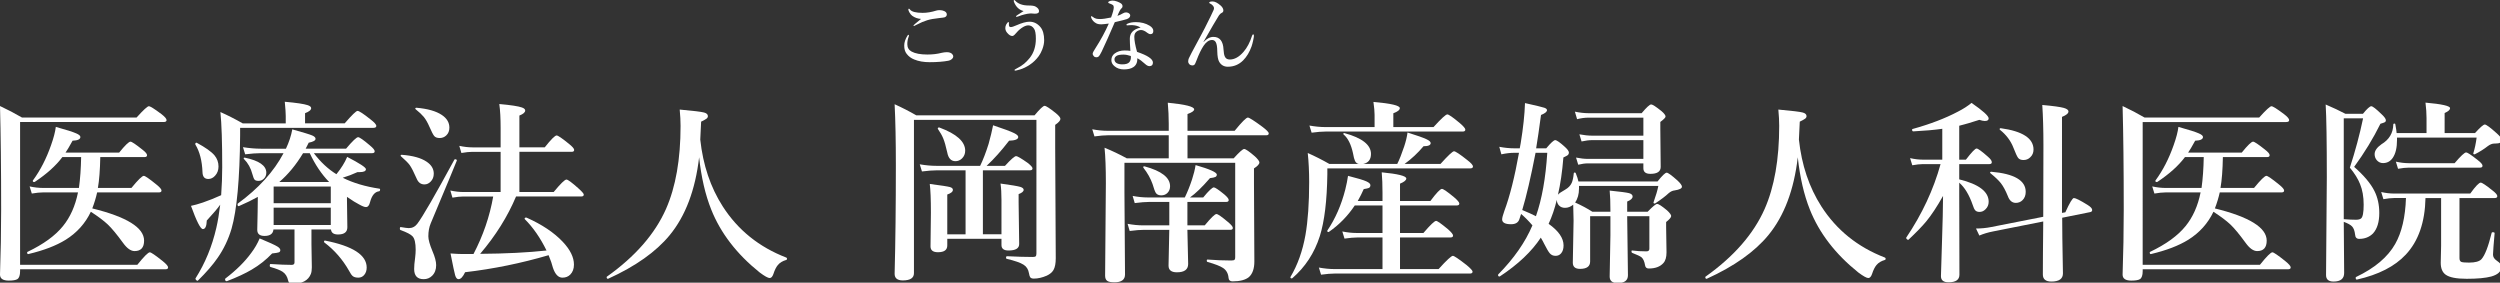
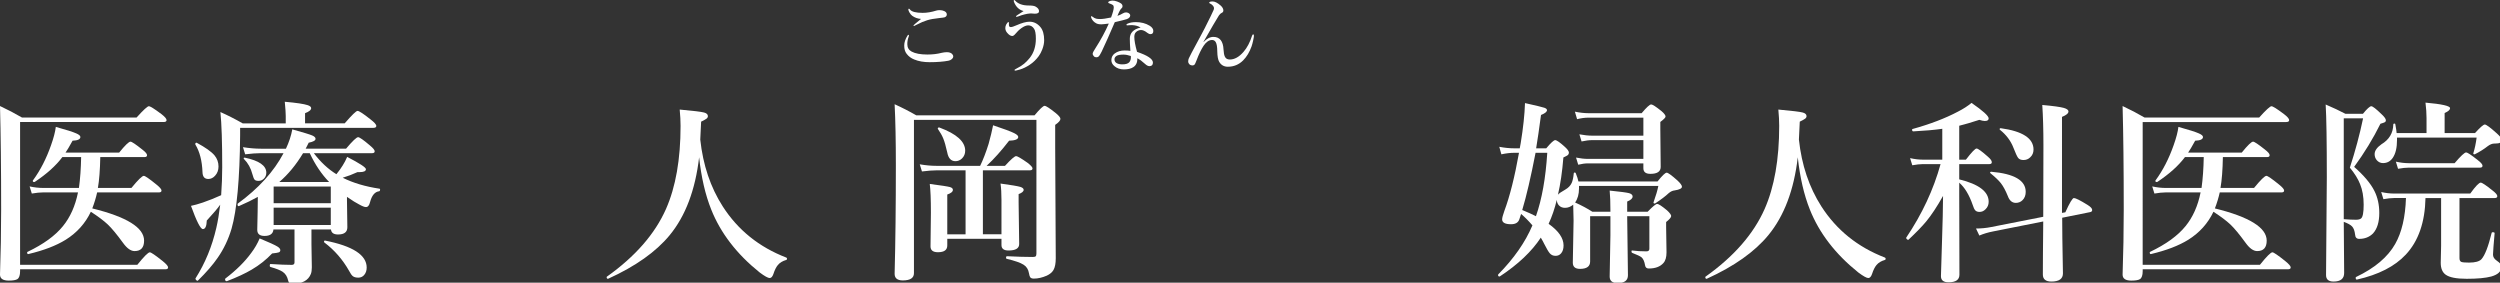
<svg xmlns="http://www.w3.org/2000/svg" version="1.1" x="0px" y="0px" width="398px" height="45px" viewBox="0 0 398 45" enable-background="new 0 0 398 45" xml:space="preserve">
  <rect x="0" y="0" width="398" height="45" fill="#333333" stroke="none" />
  <defs>
</defs>
  <path fill="#FFFFFF" d="M3.198,42.154h18.665c1.062-1.324,1.722-1.986,1.987-1.986c0.201,0,0.883,0.465,2.047,1.396  c0.574,0.465,0.863,0.797,0.863,1c0,0.203-0.131,0.303-0.394,0.303H3.198v0.304c0,0.646-0.141,1.065-0.423,1.259  C2.532,44.59,2.072,44.67,1.394,44.67C0.465,44.67,0,44.353,0,43.716c0.121-3.458,0.183-6.903,0.183-10.34  c0-6.581-0.062-12.079-0.183-16.496c1.233,0.577,2.401,1.188,3.503,1.833H21.74c1.082-1.202,1.735-1.803,1.958-1.803  c0.221,0,0.883,0.415,1.985,1.243c0.557,0.425,0.834,0.748,0.834,0.97c0,0.203-0.157,0.303-0.469,0.303H3.198V42.154z M9.93,25.006  c-1.031,1.375-2.49,2.689-4.38,3.942c-0.022,0.02-0.051,0.031-0.091,0.031c-0.163,0-0.243-0.06-0.243-0.182  c0-0.02,0.003-0.04,0.015-0.06c1.182-1.607,2.147-3.483,2.895-5.625c0.414-1.162,0.668-2.133,0.759-2.912  c1.637,0.454,2.718,0.799,3.244,1.031c0.445,0.191,0.668,0.385,0.668,0.576c0,0.363-0.414,0.56-1.243,0.591  c-0.516,0.939-0.89,1.573-1.122,1.896h8.536c0.94-1.162,1.54-1.744,1.805-1.744c0.201,0,0.823,0.414,1.864,1.244  c0.515,0.394,0.773,0.697,0.773,0.909c0,0.203-0.131,0.303-0.394,0.303h-7.051c-0.041,2.063-0.166,3.7-0.38,4.913h5.338  c1.051-1.283,1.708-1.925,1.97-1.925c0.202,0,0.865,0.454,1.986,1.365c0.555,0.443,0.834,0.768,0.834,0.97  c0,0.201-0.137,0.303-0.411,0.303h-9.838c-0.183,0.829-0.44,1.677-0.773,2.547c5.499,1.354,8.248,3.063,8.248,5.125  c0,1.113-0.505,1.667-1.516,1.667c-0.596,0-1.208-0.434-1.835-1.304c-1-1.374-1.819-2.359-2.456-2.956  c-0.617-0.577-1.507-1.244-2.669-2.001c-0.879,1.85-2.213,3.335-4.003,4.457c-1.516,0.939-3.492,1.698-5.927,2.275  C4.391,40.471,4.32,40.39,4.32,40.199c0-0.051,0.02-0.085,0.062-0.106c2.527-1.204,4.406-2.568,5.639-4.094  c1.162-1.425,1.961-3.214,2.396-5.367H6.837c-0.476,0-1.067,0.061-1.773,0.181l-0.351-1.136c0.748,0.162,1.456,0.243,2.124,0.243  h5.73c0.202-1.465,0.319-3.104,0.35-4.913H9.93z" />
  <path fill="#FFFFFF" d="M48.567,19.639h6.307c1.142-1.323,1.824-1.985,2.047-1.985c0.243,0,0.936,0.454,2.078,1.365  c0.606,0.465,0.909,0.808,0.909,1.031c0,0.202-0.157,0.303-0.469,0.303H38.227v1.213c-0.061,6.935-0.515,11.882-1.365,14.843  c-0.505,1.699-1.242,3.246-2.213,4.64c-0.768,1.113-1.815,2.32-3.14,3.623c-0.02,0.021-0.04,0.031-0.06,0.031  c-0.071,0-0.145-0.04-0.219-0.12c-0.077-0.083-0.115-0.157-0.115-0.228c0-0.021,0.005-0.037,0.016-0.046  c1.525-2.406,2.627-5.079,3.304-8.02c0.243-1.042,0.451-2.275,0.622-3.7c-0.414,0.585-1.127,1.425-2.138,2.516  c-0.029,0.91-0.237,1.365-0.62,1.365c-0.374,0-1.007-1.233-1.896-3.698c0.514-0.102,1.147-0.279,1.896-0.531  c0.969-0.334,1.939-0.722,2.91-1.167c0.111-1.567,0.168-3.048,0.168-4.442c0-4.013-0.097-6.945-0.289-8.795  c1.142,0.507,2.324,1.107,3.547,1.804h6.854v-1.182c0-0.445-0.051-1.197-0.152-2.258c1.839,0.162,3.058,0.343,3.654,0.545  c0.363,0.122,0.545,0.279,0.545,0.471c0,0.292-0.323,0.56-0.971,0.803V19.639z M34.786,26.507c0,0.587-0.182,1.076-0.547,1.47  c-0.312,0.345-0.671,0.517-1.076,0.517c-0.597,0-0.905-0.359-0.925-1.077c-0.069-1.81-0.445-3.269-1.122-4.382  c-0.02-0.02-0.029-0.046-0.029-0.075c0-0.163,0.066-0.243,0.197-0.243c0.02,0,0.035,0.003,0.045,0.015  c1.385,0.748,2.324,1.416,2.82,2.001C34.573,25.249,34.786,25.841,34.786,26.507z M44.625,39.819c0,0.171-0.073,0.288-0.219,0.349  c-0.147,0.06-0.509,0.122-1.083,0.182c-0.961,1.011-2.047,1.87-3.26,2.578c-1.021,0.605-2.335,1.217-3.942,1.833  c-0.011,0-0.025,0-0.045,0c-0.163,0-0.243-0.105-0.243-0.317c0-0.04,0.009-0.071,0.031-0.091c1.738-1.325,3.118-2.689,4.137-4.094  c0.557-0.737,1.001-1.505,1.335-2.304c1.505,0.625,2.446,1.056,2.82,1.288C44.468,39.436,44.625,39.628,44.625,39.819z   M45.141,24.386h-3.654c-0.647,0-1.465,0.06-2.456,0.181l-0.35-1.137c1.021,0.162,1.978,0.243,2.866,0.243h3.973  c0.495-1.051,0.833-2.076,1.014-3.078c1.739,0.485,2.795,0.808,3.169,0.97c0.354,0.152,0.531,0.329,0.531,0.531  c0,0.271-0.363,0.479-1.091,0.622c-0.06,0.131-0.148,0.303-0.257,0.514c-0.122,0.223-0.197,0.369-0.228,0.44h6.429  c1.031-1.222,1.673-1.833,1.924-1.833c0.223,0,0.845,0.434,1.865,1.303c0.516,0.425,0.773,0.739,0.773,0.939  c0,0.202-0.137,0.305-0.409,0.305h-9.278c1.071,1.414,2.268,2.532,3.592,3.349c0.414-0.514,0.748-0.979,1.001-1.394  c0.272-0.425,0.509-0.879,0.712-1.365c1.992,1.031,2.988,1.682,2.988,1.956c0,0.314-0.339,0.471-1.017,0.471  c-0.142,0-0.253,0-0.333,0c-0.768,0.354-1.553,0.651-2.35,0.894c1.657,0.828,3.612,1.41,5.867,1.744  c0.06,0.009,0.091,0.06,0.091,0.151c0,0.141-0.051,0.226-0.151,0.257c-0.688,0.08-1.173,0.662-1.456,1.744  c-0.122,0.514-0.339,0.773-0.651,0.773c-0.234,0-0.608-0.148-1.122-0.44c-0.416-0.202-1.047-0.596-1.896-1.184v0.622l0.06,4.214  c0,0.77-0.496,1.153-1.485,1.153c-0.699,0-1.073-0.269-1.122-0.803h-3.108v2.333l0.06,3.685c0,0.445-0.051,0.799-0.151,1.062  c-0.414,1.051-1.396,1.576-2.941,1.576c-0.385,0-0.613-0.177-0.682-0.531c-0.131-0.617-0.42-1.077-0.865-1.379  c-0.374-0.253-1.025-0.511-1.956-0.773c-0.071-0.02-0.105-0.091-0.105-0.211c0-0.172,0.045-0.259,0.137-0.259  c1.365,0.091,2.486,0.137,3.366,0.137c0.292,0,0.44-0.131,0.44-0.394V36.53h-3.352c-0.06,0.686-0.536,1.031-1.425,1.031  c-0.768,0-1.153-0.325-1.153-0.971l0.06-2.82l0.031-2.426c-0.828,0.465-1.835,0.956-3.018,1.47c-0.02,0-0.035,0-0.045,0  c-0.111,0-0.166-0.089-0.166-0.272c0-0.071,0.015-0.117,0.045-0.137C41.167,29.99,43.594,27.317,45.141,24.386z M42.397,27.492  c0,0.394-0.137,0.719-0.411,0.971c-0.232,0.223-0.511,0.334-0.833,0.334c-0.314,0-0.526-0.071-0.637-0.212  c-0.101-0.122-0.212-0.405-0.334-0.85c-0.252-0.97-0.697-1.773-1.333-2.41c-0.041-0.04-0.061-0.081-0.061-0.123  c0-0.069,0.046-0.105,0.135-0.105c0.011,0,0.025,0,0.045,0C41.253,25.573,42.397,26.371,42.397,27.492z M43.563,29.691v2.654h9.098  v-2.654H43.563z M43.563,33.057v2.76h9.098v-2.76H43.563z M48.25,24.386c-1.113,1.85-2.377,3.38-3.791,4.593h7.945  c-1.204-1.233-2.235-2.764-3.094-4.593H48.25z M58.376,42.594c0,0.494-0.142,0.899-0.425,1.213  c-0.243,0.263-0.546,0.394-0.909,0.394c-0.385,0-0.679-0.082-0.879-0.242c-0.183-0.152-0.374-0.425-0.577-0.819  c-1.021-1.81-2.335-3.32-3.942-4.534c-0.04-0.02-0.06-0.06-0.06-0.12c0-0.143,0.06-0.203,0.183-0.183  C56.173,39.173,58.376,40.602,58.376,42.594z" />
-   <path fill="#FFFFFF" d="M72.725,25.568c-0.233,0.617-1.618,3.948-4.154,9.992c-0.253,0.597-0.379,1.283-0.379,2.062  c0,0.525,0.217,1.31,0.651,2.35c0.394,0.911,0.593,1.658,0.593,2.244c0,0.697-0.213,1.259-0.639,1.684  c-0.363,0.363-0.813,0.545-1.348,0.545c-1.011,0-1.516-0.542-1.516-1.622c0-0.445,0.049-1.033,0.151-1.759  c0.06-0.476,0.091-0.91,0.091-1.304c0-1.062-0.162-1.77-0.485-2.124c-0.274-0.312-0.919-0.651-1.941-1.016  c-0.06-0.029-0.091-0.101-0.091-0.212c0-0.191,0.051-0.277,0.152-0.257c0.647,0.111,1.071,0.166,1.273,0.166  c0.557,0,1.011-0.237,1.365-0.712c0.819-1.072,2.786-4.473,5.898-10.203c0.02-0.031,0.057-0.046,0.106-0.046  c0.183,0,0.273,0.061,0.273,0.181C72.725,25.548,72.725,25.557,72.725,25.568z M69.056,27.646c0,0.515-0.168,0.939-0.502,1.273  c-0.283,0.292-0.611,0.44-0.985,0.44c-0.535,0-0.931-0.269-1.182-0.805c-0.505-1.151-0.899-1.919-1.182-2.304  c-0.243-0.323-0.697-0.779-1.365-1.365c-0.04-0.031-0.06-0.06-0.06-0.091c0-0.101,0.06-0.152,0.181-0.152  c1.75,0.131,3.063,0.497,3.942,1.091C68.671,26.239,69.056,26.877,69.056,27.646z M71.542,20.321c0,0.517-0.167,0.931-0.501,1.244  c-0.292,0.274-0.64,0.409-1.045,0.409c-0.405,0-0.697-0.111-0.879-0.333c-0.171-0.212-0.419-0.691-0.742-1.439  c-0.294-0.677-0.597-1.208-0.911-1.593c-0.283-0.343-0.711-0.748-1.288-1.213c-0.04-0.029-0.062-0.061-0.062-0.09  c0-0.102,0.062-0.153,0.183-0.153c1.779,0.153,3.129,0.536,4.048,1.153C71.143,18.841,71.542,19.513,71.542,20.321z M76.439,40.411  c4.063-0.029,7.586-0.207,10.568-0.531c-0.981-2.001-2.132-3.663-3.457-4.987c-0.02-0.021-0.031-0.046-0.031-0.077  c0-0.121,0.08-0.181,0.243-0.181c0.031,0,0.056,0.005,0.076,0.015c2.445,1.091,4.36,2.37,5.745,3.836  c1.193,1.262,1.79,2.476,1.79,3.638c0,0.667-0.197,1.199-0.591,1.593c-0.323,0.323-0.737,0.485-1.243,0.485  c-0.659,0-1.164-0.531-1.518-1.592c-0.121-0.505-0.349-1.167-0.683-1.985c-4.365,1.282-8.799,2.187-13.295,2.712  c-0.343,0.737-0.693,1.107-1.045,1.107c-0.243,0-0.425-0.217-0.547-0.653c-0.1-0.343-0.343-1.491-0.728-3.441  c0.839,0.061,1.472,0.091,1.896,0.091h1.759c1.536-2.932,2.583-5.984,3.14-9.158H73.77c-0.474,0-1.056,0.061-1.742,0.183  l-0.334-1.137c0.737,0.161,1.431,0.241,2.076,0.241h5.929v-6.397h-4.502c-0.476,0-1.056,0.062-1.744,0.182l-0.334-1.136  c0.748,0.16,1.441,0.242,2.078,0.242h4.502v-3.078c0-1.556-0.071-2.831-0.211-3.822c1.819,0.163,3.016,0.345,3.592,0.547  c0.354,0.121,0.531,0.283,0.531,0.485c0,0.292-0.308,0.56-0.925,0.803v5.064h4.034c1-1.264,1.631-1.896,1.896-1.896  c0.211,0,0.863,0.445,1.956,1.334c0.555,0.445,0.834,0.768,0.834,0.97c0,0.203-0.131,0.303-0.394,0.303h-8.325v6.397h5.458  c1.091-1.322,1.768-1.985,2.032-1.985c0.221,0,0.854,0.465,1.894,1.394c0.577,0.516,0.865,0.85,0.865,1.001  c0,0.203-0.137,0.303-0.409,0.303H82.155C80.81,34.478,78.906,37.521,76.439,40.411z" />
  <path fill="#FFFFFF" d="M111.3,25.037c-0.606,5.207-2.167,9.339-4.685,12.402c-2.182,2.649-5.442,4.958-9.778,6.929  c-0.011,0.011-0.025,0.017-0.045,0.017c-0.143,0-0.212-0.087-0.212-0.259c0-0.041,0.015-0.071,0.046-0.091  c4.508-3.204,7.64-6.792,9.399-10.764c1.547-3.508,2.32-7.914,2.32-13.221c0-0.779-0.045-1.647-0.137-2.609  c2.144,0.193,3.437,0.35,3.882,0.471c0.403,0.111,0.605,0.303,0.605,0.576c0,0.163-0.077,0.297-0.228,0.409  c-0.131,0.103-0.414,0.259-0.848,0.471c-0.051,1.273-0.097,2.224-0.137,2.85c0.435,4.054,1.627,7.602,3.578,10.643  c2.417,3.76,5.787,6.475,10.114,8.142c0.08,0.031,0.12,0.097,0.12,0.197c0,0.102-0.04,0.162-0.12,0.182  c-0.577,0.163-1.022,0.431-1.335,0.805c-0.272,0.323-0.509,0.797-0.711,1.425c-0.151,0.434-0.349,0.651-0.591,0.651  c-0.273,0-0.81-0.297-1.607-0.894c-3.639-2.921-6.206-6.257-7.702-10.006C112.287,31.015,111.645,28.24,111.3,25.037z" />
  <path fill="#FFFFFF" d="M168.819,18.927c0,0.252-0.277,0.571-0.834,0.954v3.488l0.091,17.754c0,0.819-0.12,1.439-0.363,1.865  c-0.213,0.363-0.567,0.662-1.062,0.894c-0.719,0.313-1.405,0.471-2.062,0.471c-0.285,0-0.476-0.071-0.576-0.212  c-0.082-0.111-0.148-0.319-0.197-0.622c-0.102-0.627-0.39-1.087-0.865-1.379c-0.485-0.314-1.385-0.628-2.698-0.941  c-0.062-0.02-0.091-0.075-0.091-0.166c0-0.163,0.051-0.243,0.152-0.243c1.607,0.08,2.981,0.12,4.123,0.12  c0.243,0,0.4-0.045,0.471-0.135c0.061-0.082,0.091-0.233,0.091-0.456V19.079h-19.498v24.41c0,0.768-0.591,1.153-1.773,1.153  c-0.87,0-1.304-0.354-1.304-1.062c0.131-5.044,0.197-10.789,0.197-17.238c0-3.902-0.065-7.151-0.197-9.749  c1.204,0.545,2.355,1.136,3.457,1.773h18.816c0.839-1.011,1.374-1.516,1.607-1.516c0.222,0,0.813,0.385,1.773,1.153  C168.571,18.407,168.819,18.714,168.819,18.927z M153.719,37.302V27.115h-4.564c-0.625,0-1.419,0.06-2.381,0.181l-0.348-1.137  c0.941,0.163,1.83,0.243,2.669,0.243h6.943c0.465-0.95,0.916-2.118,1.35-3.502c0.303-1.091,0.54-2.076,0.713-2.956  c1.728,0.575,2.85,0.994,3.366,1.257c0.423,0.213,0.637,0.416,0.637,0.607c0,0.363-0.485,0.56-1.456,0.591  c-1.213,1.576-2.406,2.912-3.579,4.002h2.926c0.941-1.031,1.532-1.547,1.775-1.547c0.203,0,0.813,0.359,1.833,1.076  c0.516,0.405,0.773,0.699,0.773,0.879c0,0.203-0.137,0.305-0.409,0.305h-7.491v10.187h2.958V31.8c0-1.022-0.051-1.881-0.151-2.578  c1.698,0.232,2.749,0.409,3.152,0.531c0.354,0.111,0.531,0.268,0.531,0.469c0,0.253-0.268,0.481-0.803,0.682v1.305l0.091,6.64  c0,0.688-0.567,1.031-1.698,1.031c-0.748,0-1.122-0.288-1.122-0.863v-1.001h-8.627v1.062c0,0.717-0.494,1.077-1.485,1.077  c-0.788,0-1.184-0.309-1.184-0.925l0.062-5.382c0-2.113-0.062-3.634-0.183-4.564c1.799,0.233,2.875,0.399,3.229,0.5  c0.303,0.091,0.454,0.239,0.454,0.44c0,0.293-0.297,0.542-0.894,0.744v6.336H153.719z M153.659,23.992  c0,0.485-0.168,0.894-0.502,1.228c-0.303,0.294-0.651,0.44-1.045,0.44c-0.697,0-1.133-0.457-1.305-1.365  c-0.231-1.042-0.449-1.799-0.651-2.275c-0.182-0.445-0.459-0.934-0.833-1.471c-0.02-0.02-0.031-0.045-0.031-0.075  c0-0.122,0.071-0.182,0.212-0.182c0.02,0,0.042,0.005,0.062,0.014C152.294,21.317,153.659,22.545,153.659,23.992z" />
-   <path fill="#FFFFFF" d="M189.051,25.203h7.352c0.891-0.989,1.447-1.485,1.669-1.485c0.232,0,0.803,0.394,1.713,1.182  c0.475,0.445,0.711,0.765,0.711,0.956c0,0.272-0.288,0.591-0.863,0.954v2.458l0.061,12.356c0,1.142-0.289,1.97-0.865,2.487  c-0.557,0.454-1.431,0.682-2.624,0.682c-0.383,0-0.591-0.188-0.62-0.562c-0.062-0.697-0.349-1.217-0.865-1.562  c-0.445-0.303-1.273-0.626-2.487-0.969c-0.08-0.02-0.12-0.091-0.12-0.213c0-0.111,0.04-0.166,0.12-0.166  c1.354,0.1,2.618,0.151,3.791,0.151c0.283,0,0.46-0.045,0.531-0.137c0.061-0.06,0.089-0.191,0.089-0.394V25.916h-17.632v4.776  l0.091,13.009c0,0.828-0.562,1.242-1.684,1.242c-0.565,0-0.954-0.08-1.167-0.243c-0.212-0.162-0.317-0.434-0.317-0.819l0.12-14.737  c0-2.364-0.069-4.239-0.211-5.624c1.193,0.485,2.37,1.045,3.532,1.682h6.688v-3.668h-9.628c-0.597,0-1.328,0.062-2.199,0.183  l-0.348-1.137c0.848,0.161,1.658,0.243,2.426,0.243h9.749v-1.122c0-1.093-0.051-2.209-0.153-3.351c2.801,0.273,4.2,0.627,4.2,1.062  c0,0.243-0.354,0.491-1.06,0.743v2.669h7.505c1.142-1.405,1.845-2.109,2.107-2.109c0.211,0,0.974,0.485,2.29,1.456  c0.686,0.517,1.031,0.87,1.031,1.062c0,0.202-0.132,0.303-0.395,0.303h-12.539V25.203z M189.035,32.148v3.729h2.76  c0.991-1.202,1.613-1.804,1.864-1.804c0.223,0,0.834,0.425,1.835,1.273c0.514,0.425,0.773,0.739,0.773,0.941  c0,0.202-0.137,0.303-0.411,0.303h-6.823c0.011,0.757,0.037,1.896,0.077,3.412c0.031,1.082,0.045,1.753,0.045,2.016  c0,0.89-0.597,1.333-1.79,1.333c-0.889,0-1.333-0.354-1.333-1.06l0.12-5.701h-4.002c-0.605,0-1.374,0.06-2.304,0.183l-0.333-1.139  c0.879,0.163,1.693,0.243,2.441,0.243h4.199v-3.729h-3.198c-0.597,0-1.365,0.061-2.304,0.183l-0.334-1.139  c0.859,0.163,1.667,0.243,2.425,0.243h5.883c0.434-0.899,0.819-1.859,1.153-2.88c0.263-0.797,0.449-1.556,0.56-2.273  c2.255,0.646,3.38,1.151,3.38,1.516c0,0.181-0.08,0.309-0.242,0.378c-0.141,0.071-0.423,0.131-0.849,0.182  c-1.233,1.425-2.295,2.452-3.184,3.078h2.107c0.879-1.071,1.445-1.607,1.698-1.607c0.192,0,0.752,0.379,1.682,1.138  c0.456,0.394,0.682,0.686,0.682,0.879c0,0.201-0.137,0.303-0.409,0.303H189.035z M186.276,29.647c0,0.443-0.148,0.808-0.44,1.091  c-0.263,0.243-0.582,0.363-0.956,0.363c-0.403,0-0.691-0.126-0.863-0.378c-0.142-0.213-0.319-0.688-0.531-1.426  c-0.314-0.889-0.799-1.753-1.456-2.593c-0.02-0.04-0.031-0.075-0.031-0.105c0-0.081,0.045-0.121,0.137-0.121c0.009,0,0.031,0,0.06,0  C184.917,27.215,186.276,28.271,186.276,29.647z" />
-   <path fill="#FFFFFF" d="M217.029,26.099h5.413c0.343-0.677,0.713-1.607,1.107-2.79c0.263-0.79,0.44-1.527,0.529-2.214  c1.518,0.476,2.518,0.83,3.003,1.062c0.454,0.211,0.682,0.419,0.682,0.622c0,0.334-0.379,0.5-1.137,0.5  c-0.91,1.082-1.916,2.021-3.017,2.82h5.715c1.213-1.345,1.93-2.018,2.153-2.018c0.231,0,0.936,0.465,2.107,1.396  c0.607,0.465,0.911,0.808,0.911,1.031c0,0.203-0.157,0.303-0.471,0.303h-22.711v0.925c-0.06,4.225-0.459,7.511-1.198,9.855  c-0.859,2.689-2.319,4.922-4.382,6.703c-0.02,0.02-0.049,0.029-0.089,0.029c-0.142,0-0.213-0.06-0.213-0.181  c0-0.022,0.005-0.042,0.017-0.062c1.131-1.899,1.925-4.123,2.379-6.669c0.394-2.264,0.591-5.07,0.591-8.416  c0-1.676-0.075-3.224-0.226-4.639c1.162,0.516,2.31,1.097,3.441,1.744h4.685c-0.272-0.051-0.474-0.213-0.605-0.485  c-0.111-0.233-0.217-0.642-0.319-1.228c-0.303-1.396-0.797-2.386-1.485-2.972c-0.041-0.031-0.061-0.065-0.061-0.105  c0-0.082,0.046-0.123,0.137-0.123c0.009,0,0.023,0,0.043,0c2.82,0.768,4.231,1.875,4.231,3.32  C218.257,25.396,217.848,25.927,217.029,26.099z M218.833,20.231v-1.958c0-0.494-0.06-1.177-0.182-2.045  c2.8,0.243,4.199,0.571,4.199,0.985c0,0.292-0.343,0.565-1.031,0.819v2.198h6.398c1.224-1.344,1.956-2.018,2.198-2.018  c0.223,0,0.891,0.465,2.001,1.396c0.577,0.495,0.865,0.839,0.865,1.031c0,0.203-0.137,0.303-0.409,0.303h-21.802  c-0.608,0-1.359,0.061-2.259,0.183l-0.35-1.137c0.91,0.161,1.758,0.243,2.548,0.243H218.833z M222.881,32.708v4.382h3.729  c1.093-1.283,1.764-1.925,2.018-1.925c0.191,0,0.823,0.445,1.896,1.333c0.535,0.475,0.803,0.808,0.803,1  c0,0.202-0.137,0.305-0.409,0.305h-8.036v5.033h6.141c1.273-1.405,2.03-2.107,2.273-2.107c0.203,0,0.925,0.485,2.169,1.456  c0.646,0.535,0.97,0.888,0.97,1.06c0,0.202-0.137,0.303-0.41,0.303H212.51c-0.596,0-1.328,0.062-2.198,0.182l-0.348-1.136  c0.89,0.161,1.729,0.243,2.518,0.243h7.611v-5.033h-3.973c-0.545,0-1.237,0.06-2.076,0.18l-0.349-1.136  c0.797,0.162,1.556,0.243,2.273,0.243h4.125v-4.382h-4.413c-1.122,1.679-2.492,3.078-4.108,4.2c-0.02,0.022-0.045,0.031-0.075,0.031  c-0.133,0-0.197-0.061-0.197-0.183c0-0.02,0.003-0.04,0.014-0.06c1.273-1.89,2.224-4.058,2.85-6.504  c0.203-0.808,0.349-1.542,0.44-2.198c1.487,0.374,2.461,0.666,2.926,0.879c0.425,0.191,0.637,0.394,0.637,0.605  c0,0.212-0.081,0.359-0.243,0.44c-0.141,0.06-0.414,0.122-0.817,0.182c-0.253,0.586-0.573,1.219-0.956,1.896h3.942v-1.365  c0-1.173-0.04-2.238-0.122-3.2c2.609,0.253,3.911,0.582,3.911,0.985c0,0.273-0.332,0.547-1,0.819v2.76h4.836  c0.959-1.284,1.57-1.926,1.835-1.926c0.221,0,0.869,0.445,1.939,1.335c0.556,0.474,0.833,0.808,0.833,1  c0,0.203-0.135,0.303-0.409,0.303H222.881z" />
  <path fill="#FFFFFF" d="M247.842,31.814c-0.323,1.364-0.757,2.638-1.303,3.82c1.585,1.122,2.379,2.27,2.379,3.442  c0,0.537-0.131,0.954-0.394,1.259c-0.223,0.263-0.515,0.394-0.879,0.394c-0.383,0-0.691-0.137-0.925-0.41  c-0.203-0.232-0.5-0.737-0.894-1.516c-0.1-0.223-0.277-0.545-0.531-0.971c-1.436,2.195-3.608,4.251-6.52,6.172  c-0.02,0.009-0.04,0.015-0.061,0.015c-0.151,0-0.226-0.081-0.226-0.243c0-0.029,0.009-0.06,0.029-0.091  c2.486-2.516,4.302-5.119,5.444-7.808c-0.617-0.717-1.219-1.324-1.804-1.819l-0.274,0.834c-0.171,0.536-0.611,0.804-1.319,0.804  c-0.951,0-1.425-0.259-1.425-0.773c0-0.233,0.117-0.677,0.349-1.335c0.87-2.324,1.647-5.413,2.335-9.264h-0.728  c-0.637,0-1.33,0.082-2.078,0.243l-0.332-1.197c0.848,0.162,1.651,0.243,2.41,0.243h0.849l0.153-0.834  c0.394-2.406,0.621-4.528,0.683-6.369c1.728,0.385,2.753,0.633,3.078,0.743c0.283,0.102,0.423,0.228,0.423,0.379  c0,0.263-0.317,0.521-0.954,0.773c-0.283,2.153-0.542,3.922-0.773,5.307h1.607c0.728-0.871,1.202-1.305,1.425-1.305  c0.243,0,0.763,0.365,1.562,1.093c0.414,0.383,0.622,0.681,0.622,0.894c0,0.162-0.057,0.293-0.168,0.394  c-0.1,0.08-0.337,0.208-0.711,0.379c-0.182,2.273-0.471,4.25-0.865,5.927c0.151-0.191,0.537-0.46,1.153-0.803  c0.494-0.283,0.837-0.637,1.031-1.062c0.16-0.354,0.271-0.865,0.333-1.531c0-0.091,0.049-0.137,0.151-0.137  c0.081,0,0.137,0.035,0.166,0.105c0.212,0.525,0.354,0.965,0.425,1.319h12.599c0.736-0.931,1.222-1.396,1.455-1.396  c0.212,0,0.783,0.416,1.714,1.245c0.474,0.445,0.713,0.773,0.713,0.985c0,0.274-0.385,0.471-1.153,0.591  c-0.334,0.031-0.651,0.177-0.956,0.439c-0.505,0.476-1.217,1.016-2.136,1.622c-0.031,0.021-0.063,0.031-0.092,0.031  c-0.131,0-0.196-0.055-0.196-0.166c0-0.011,0.003-0.025,0.015-0.045c0.374-1.042,0.625-1.907,0.759-2.592h-12.63  c0,0.18,0,0.317,0,0.408c0,0.899-0.208,1.642-0.622,2.229c1.051,0.474,1.965,0.965,2.744,1.47h2.88c0-1.496-0.04-2.618-0.12-3.366  c1.688,0.171,2.718,0.309,3.092,0.409c0.374,0.111,0.562,0.288,0.562,0.531c0,0.303-0.289,0.571-0.865,0.805v1.622h3.26  c0.797-0.828,1.302-1.244,1.516-1.244c0.223,0,0.748,0.345,1.576,1.031c0.435,0.405,0.651,0.705,0.651,0.896  c0,0.211-0.267,0.531-0.803,0.954v0.819l0.061,4.003c0,0.779-0.166,1.35-0.5,1.713c-0.517,0.577-1.288,0.865-2.32,0.865  c-0.343,0-0.541-0.166-0.592-0.5c-0.1-0.617-0.292-1.047-0.574-1.29c-0.223-0.171-0.713-0.403-1.473-0.697  c-0.08-0.031-0.12-0.105-0.12-0.228c0-0.12,0.04-0.171,0.12-0.151c0.708,0.091,1.461,0.137,2.261,0.137  c0.312,0,0.469-0.137,0.469-0.409v-5.187h-3.532l0.12,9.4c0,0.829-0.545,1.244-1.636,1.244c-0.85,0-1.273-0.345-1.273-1.032  l0.12-6.564v-3.048h-3.229v7.202c0,0.788-0.536,1.182-1.607,1.182c-0.768,0-1.151-0.328-1.151-0.985l0.121-6.717  c0-0.555-0.02-1.394-0.06-2.516c-0.405,0.333-0.839,0.5-1.305,0.5c-0.405,0-0.728-0.131-0.971-0.394  C247.964,32.462,247.853,32.168,247.842,31.814z M244.521,34.421c0.95-2.708,1.552-6.073,1.804-10.098h-1.864  c-0.748,3.862-1.456,6.899-2.122,9.112C243.228,33.801,243.956,34.129,244.521,34.421z M261.625,22.308h-8.142  c-0.496,0-1.062,0.071-1.698,0.212l-0.349-1.137c0.757,0.142,1.43,0.213,2.016,0.213h8.173V18.73h-8.764  c-0.556,0-1.151,0.081-1.79,0.243l-0.349-1.198c0.779,0.162,1.492,0.243,2.138,0.243h8.49c0.779-0.929,1.285-1.394,1.516-1.394  c0.214,0,0.759,0.354,1.639,1.06c0.434,0.374,0.651,0.662,0.651,0.865c0,0.162-0.277,0.451-0.834,0.865v1.182l0.06,5.973  c0,0.739-0.545,1.107-1.636,1.107c-0.748,0-1.122-0.297-1.122-0.894v-0.773H252.8c-0.455,0-0.971,0.071-1.547,0.212l-0.348-1.137  c0.697,0.142,1.33,0.211,1.896,0.211h8.824V22.308z" />
  <path fill="#FFFFFF" d="M286.206,25.037c-0.605,5.207-2.168,9.339-4.685,12.402c-2.183,2.649-5.442,4.958-9.779,6.929  c-0.011,0.011-0.025,0.017-0.045,0.017c-0.143,0-0.212-0.087-0.212-0.259c0-0.041,0.015-0.071,0.046-0.091  c4.508-3.204,7.64-6.792,9.398-10.764c1.547-3.508,2.32-7.914,2.32-13.221c0-0.779-0.045-1.647-0.137-2.609  c2.144,0.193,3.438,0.35,3.883,0.471c0.403,0.111,0.605,0.303,0.605,0.576c0,0.163-0.077,0.297-0.229,0.409  c-0.131,0.103-0.414,0.259-0.848,0.471c-0.052,1.273-0.097,2.224-0.137,2.85c0.434,4.054,1.627,7.602,3.577,10.643  c2.417,3.76,5.787,6.475,10.114,8.142c0.08,0.031,0.12,0.097,0.12,0.197c0,0.102-0.04,0.162-0.12,0.182  c-0.577,0.163-1.021,0.431-1.336,0.805c-0.271,0.323-0.509,0.797-0.711,1.425c-0.151,0.434-0.349,0.651-0.592,0.651  c-0.273,0-0.81-0.297-1.606-0.894c-3.64-2.921-6.207-6.257-7.702-10.006C287.192,31.015,286.55,28.24,286.206,25.037z" />
  <path fill="#FFFFFF" d="M309.333,31.192c-0.96,1.709-1.855,3.063-2.684,4.065c-0.637,0.768-1.576,1.738-2.82,2.91  c-0.021,0.011-0.04,0.015-0.061,0.015c-0.061,0-0.131-0.04-0.212-0.121c-0.06-0.06-0.091-0.12-0.091-0.182  c0-0.02,0.006-0.04,0.015-0.061c2.518-3.74,4.336-7.636,5.458-11.69h-2.835c-0.434,0-0.99,0.062-1.667,0.182l-0.349-1.136  c0.717,0.162,1.389,0.243,2.016,0.243h3.109v-4.913c-1.273,0.183-2.812,0.319-4.61,0.411c-0.132,0-0.197-0.091-0.197-0.274  c0-0.06,0.025-0.097,0.077-0.105c2.778-0.768,5.185-1.688,7.217-2.76c0.868-0.445,1.591-0.909,2.167-1.394  c1.819,1.253,2.729,2.076,2.729,2.47c0,0.273-0.208,0.411-0.622,0.411c-0.203,0-0.491-0.062-0.863-0.183  c-1.275,0.414-2.341,0.728-3.2,0.939v5.398h1.063c0.908-1.182,1.476-1.775,1.698-1.775c0.221,0,0.822,0.436,1.804,1.305  c0.414,0.354,0.621,0.647,0.621,0.879c0,0.202-0.138,0.303-0.409,0.303h-4.776v2.426c3.124,0.768,4.686,1.956,4.686,3.563  c0,0.476-0.166,0.874-0.5,1.198c-0.273,0.283-0.591,0.423-0.956,0.423c-0.313,0-0.546-0.089-0.697-0.271  c-0.131-0.152-0.263-0.435-0.394-0.851c-0.557-1.605-1.27-2.784-2.139-3.532v2.198l0.031,12.447c0,0.809-0.576,1.213-1.729,1.213  c-0.808,0-1.213-0.323-1.213-0.971c0-0.191,0.057-2.027,0.168-5.504C309.267,35.52,309.323,33.093,309.333,31.192z M328.269,33.892  l0.53-0.091c0.688-1.516,1.143-2.275,1.365-2.275c0.273,0,0.996,0.365,2.169,1.091c0.494,0.305,0.742,0.573,0.742,0.805  c0,0.203-0.111,0.317-0.334,0.349l-4.441,0.894c0.009,2.254,0.034,4.322,0.074,6.201c0.031,1.386,0.046,2.27,0.046,2.654  c0,0.869-0.611,1.304-1.834,1.304c-0.91,0-1.364-0.374-1.364-1.122c0-0.567,0.006-1.679,0.015-3.337  c0.021-2.01,0.034-3.714,0.046-5.108l-8.006,1.591c-0.778,0.151-1.501,0.368-2.167,0.651l-0.531-1.12  c0.829,0,1.622-0.077,2.379-0.228l8.325-1.639c0.02-1.899,0.03-5.679,0.03-11.34c0-2.527-0.062-4.679-0.182-6.46  c1.718,0.153,2.865,0.31,3.44,0.471c0.485,0.143,0.728,0.329,0.728,0.562c0,0.303-0.343,0.591-1.03,0.863V33.892z M322.493,30.541  c0,0.545-0.168,0.985-0.5,1.319c-0.293,0.293-0.652,0.439-1.076,0.439c-0.587,0-1.013-0.365-1.275-1.091  c-0.354-0.87-0.722-1.552-1.105-2.047c-0.354-0.445-0.904-0.971-1.652-1.578c-0.04-0.02-0.061-0.049-0.061-0.091  c0-0.1,0.061-0.151,0.181-0.151C320.664,27.655,322.493,28.722,322.493,30.541z M323.736,23.809c0,0.505-0.178,0.919-0.531,1.242  c-0.292,0.285-0.646,0.425-1.061,0.425c-0.404,0-0.692-0.117-0.864-0.349c-0.162-0.211-0.408-0.748-0.742-1.607  c-0.426-1.102-1.139-2.053-2.139-2.85c-0.04-0.031-0.06-0.071-0.06-0.123c0-0.091,0.049-0.137,0.151-0.137h0.029  C321.997,20.888,323.736,22.02,323.736,23.809z" />
  <path fill="#FFFFFF" d="M341.116,42.154h18.665c1.062-1.324,1.722-1.986,1.986-1.986c0.2,0,0.883,0.465,2.047,1.396  c0.574,0.465,0.863,0.797,0.863,1c0,0.203-0.132,0.303-0.395,0.303h-23.167v0.304c0,0.646-0.141,1.065-0.423,1.259  c-0.243,0.161-0.703,0.241-1.382,0.241c-0.928,0-1.394-0.317-1.394-0.954c0.12-3.458,0.183-6.903,0.183-10.34  c0-6.581-0.063-12.079-0.183-16.496c1.233,0.577,2.401,1.188,3.503,1.833h18.237c1.082-1.202,1.735-1.803,1.958-1.803  c0.221,0,0.883,0.415,1.984,1.243c0.557,0.425,0.834,0.748,0.834,0.97c0,0.203-0.157,0.303-0.469,0.303h-22.85V42.154z   M347.847,25.006c-1.03,1.375-2.49,2.689-4.38,3.942c-0.021,0.02-0.051,0.031-0.091,0.031c-0.163,0-0.243-0.06-0.243-0.182  c0-0.02,0.004-0.04,0.015-0.06c1.183-1.607,2.147-3.483,2.896-5.625c0.414-1.162,0.667-2.133,0.759-2.912  c1.637,0.454,2.718,0.799,3.243,1.031c0.445,0.191,0.668,0.385,0.668,0.576c0,0.363-0.414,0.56-1.242,0.591  c-0.517,0.939-0.891,1.573-1.122,1.896h8.536c0.939-1.162,1.54-1.744,1.804-1.744c0.201,0,0.823,0.414,1.865,1.244  c0.514,0.394,0.773,0.697,0.773,0.909c0,0.203-0.132,0.303-0.395,0.303h-7.051c-0.04,2.063-0.166,3.7-0.38,4.913h5.339  c1.051-1.283,1.707-1.925,1.97-1.925c0.202,0,0.865,0.454,1.986,1.365c0.555,0.443,0.834,0.768,0.834,0.97  c0,0.201-0.137,0.303-0.41,0.303h-9.839c-0.183,0.829-0.439,1.677-0.773,2.547c5.498,1.354,8.248,3.063,8.248,5.125  c0,1.113-0.506,1.667-1.517,1.667c-0.597,0-1.207-0.434-1.835-1.304c-1-1.374-1.818-2.359-2.455-2.956  c-0.617-0.577-1.508-1.244-2.669-2.001c-0.88,1.85-2.214,3.335-4.003,4.457c-1.516,0.939-3.492,1.698-5.928,2.275  c-0.142,0.029-0.213-0.051-0.213-0.243c0-0.051,0.02-0.085,0.062-0.106c2.527-1.204,4.406-2.568,5.64-4.094  c1.162-1.425,1.961-3.214,2.395-5.367h-5.578c-0.477,0-1.067,0.061-1.773,0.181l-0.351-1.136c0.748,0.162,1.456,0.243,2.124,0.243  h5.73c0.202-1.465,0.318-3.104,0.35-4.913H347.847z" />
  <path fill="#FFFFFF" d="M373.127,35.317l0.062,8.142c0,0.908-0.567,1.364-1.698,1.364c-0.788,0-1.184-0.345-1.184-1.032l0.122-15.54  c0-5.752-0.061-9.624-0.183-11.614c1.162,0.494,2.215,0.991,3.154,1.485h2.774c0.657-0.808,1.103-1.211,1.334-1.211  c0.223,0,0.768,0.423,1.638,1.273c0.455,0.423,0.683,0.743,0.683,0.954c0,0.151-0.057,0.257-0.168,0.319  c-0.101,0.06-0.334,0.141-0.696,0.243c-1.153,2.335-2.547,4.623-4.186,6.867c1.557,1.365,2.633,2.644,3.229,3.836  c0.516,1.031,0.773,2.199,0.773,3.503c0,1.445-0.334,2.532-1,3.26c-0.576,0.575-1.31,0.863-2.198,0.863  c-0.405,0-0.622-0.226-0.653-0.683c-0.071-0.605-0.231-1.04-0.485-1.302C374.204,35.791,373.764,35.549,373.127,35.317z   M373.127,34.892c0.719,0.06,1.37,0.091,1.955,0.091c0.365,0,0.633-0.071,0.805-0.211c0.271-0.223,0.409-0.951,0.409-2.184  c0-1.264-0.192-2.361-0.577-3.291c-0.322-0.817-0.862-1.688-1.622-2.607c0.859-2.629,1.563-5.247,2.107-7.854h-3.077V34.892z   M391.549,31.526v9.567c0,0.325,0.101,0.525,0.303,0.607c0.183,0.069,0.586,0.106,1.213,0.106c0.979,0,1.637-0.177,1.971-0.531  c0.556-0.608,1.102-2.012,1.638-4.216c0.01-0.06,0.071-0.089,0.183-0.089c0.191,0,0.286,0.049,0.286,0.151  c-0.029,0.383-0.089,1.102-0.181,2.153c-0.051,0.617-0.076,1.036-0.076,1.259c0,0.363,0.188,0.677,0.562,0.939  c0.313,0.223,0.51,0.389,0.592,0.5c0.1,0.142,0.151,0.334,0.151,0.576c0,0.677-0.525,1.168-1.576,1.471  c-0.911,0.243-2.215,0.365-3.913,0.365c-1.637,0-2.753-0.219-3.35-0.653c-0.525-0.374-0.788-1.005-0.788-1.895l0.06-2.698v-7.611  h-2.486c-0.082,3.862-1.127,6.863-3.138,9.007c-1.759,1.879-4.348,3.204-7.765,3.972c-0.141,0.031-0.211-0.066-0.211-0.289  c0-0.06,0.02-0.1,0.06-0.12c2.972-1.416,5.05-3.169,6.232-5.262c1.041-1.83,1.612-4.265,1.713-7.308h-1.896  c-0.454,0-1.02,0.061-1.696,0.183l-0.351-1.139c0.719,0.163,1.401,0.243,2.047,0.243h12.13c0.839-1.162,1.396-1.742,1.667-1.742  c0.212,0,0.834,0.414,1.865,1.243c0.516,0.394,0.773,0.699,0.773,0.91c0,0.203-0.132,0.303-0.395,0.303H391.549z M389.183,21.186  h4.836c0.819-0.908,1.341-1.364,1.562-1.364c0.233,0,0.876,0.476,1.927,1.425c0.536,0.485,0.803,0.833,0.803,1.047  c0,0.374-0.363,0.56-1.091,0.56h-0.12c-0.334,0-0.683,0.137-1.048,0.411c-0.605,0.474-1.288,0.905-2.047,1.288  c-0.02,0.011-0.045,0.015-0.074,0.015c-0.122,0-0.183-0.049-0.183-0.152c0-0.02,0.005-0.04,0.015-0.06  c0.223-0.708,0.394-1.525,0.516-2.456h-12.675c0,0.171,0,0.297,0,0.379c0,1.233-0.223,2.178-0.668,2.835  c-0.383,0.566-0.904,0.849-1.562,0.849c-0.394,0-0.728-0.157-1-0.471c-0.223-0.272-0.334-0.591-0.334-0.954  c0-0.537,0.363-1.062,1.092-1.576c1.224-0.739,1.85-1.784,1.881-3.14c0-0.101,0.065-0.151,0.196-0.151  c0.071,0,0.111,0.031,0.121,0.091c0.122,0.668,0.193,1.142,0.213,1.425h4.76v-2.395c0-0.737-0.055-1.556-0.166-2.456  c2.607,0.231,3.911,0.525,3.911,0.879c0,0.271-0.288,0.531-0.864,0.773V21.186z M395.218,26.387c0,0.203-0.138,0.303-0.409,0.303  h-11.342c-0.454,0-1.02,0.06-1.698,0.182l-0.349-1.138c0.719,0.162,1.401,0.243,2.047,0.243h7.309  c0.971-1.142,1.581-1.713,1.835-1.713c0.201,0,0.812,0.405,1.833,1.213C394.96,25.871,395.218,26.173,395.218,26.387z" />
  <path fill="#FFFFFF" d="M144.642,5.541c0.042,0,0.062,0.033,0.062,0.1s-0.013,0.133-0.039,0.197  c-0.146,0.365-0.221,0.761-0.221,1.188c0,0.547,0.23,0.943,0.69,1.188c0.573,0.31,1.408,0.467,2.506,0.467  c0.83,0,1.589-0.091,2.275-0.272c0.295-0.067,0.565-0.101,0.815-0.101c0.367,0,0.642,0.088,0.827,0.265  c0.131,0.122,0.197,0.263,0.197,0.423c0,0.148-0.082,0.29-0.246,0.429c-0.148,0.128-0.321,0.208-0.518,0.241  c-0.401,0.077-0.845,0.133-1.333,0.171c-0.527,0.042-1.082,0.062-1.667,0.062c-0.936,0-1.75-0.142-2.445-0.429  c-0.493-0.193-0.896-0.496-1.208-0.903c-0.257-0.325-0.385-0.761-0.385-1.308c0-0.511,0.177-1.045,0.531-1.605  C144.534,5.579,144.585,5.541,144.642,5.541z M144.711,1.383c0.036,0,0.085,0.04,0.144,0.12c0.27,0.363,0.949,0.544,2.034,0.544  c0.682,0,1.412-0.123,2.186-0.367c0.144-0.042,0.305-0.064,0.481-0.064c0.197,0,0.374,0.022,0.529,0.064  c0.417,0.113,0.633,0.31,0.646,0.587c0.013,0.231-0.104,0.394-0.348,0.487c-0.088,0.033-0.374,0.073-0.859,0.121  c-0.808,0.084-1.447,0.199-1.914,0.347c-0.489,0.144-1.049,0.381-1.68,0.713c-0.257,0.139-0.396,0.209-0.418,0.209  c-0.059,0-0.087-0.025-0.087-0.077c0-0.058,0.401-0.41,1.206-1.054c-0.542-0.039-1.014-0.206-1.414-0.505  c-0.17-0.131-0.319-0.314-0.449-0.551c-0.106-0.188-0.159-0.338-0.159-0.447C144.609,1.425,144.644,1.383,144.711,1.383z" />
  <path fill="#FFFFFF" d="M161.788,4.037c0.881-0.389,1.583-0.582,2.111-0.582c0.673,0,1.248,0.281,1.724,0.841  c0.405,0.477,0.607,1.179,0.607,2.109c0,0.447-0.097,0.927-0.29,1.441c-0.161,0.421-0.352,0.785-0.577,1.093  c-0.403,0.551-0.879,1.009-1.426,1.37c-0.531,0.354-1.058,0.609-1.58,0.765c-0.337,0.102-0.56,0.159-0.669,0.171  c-0.017,0-0.031,0-0.044,0c-0.093,0-0.139-0.033-0.139-0.095c0-0.047,0.073-0.105,0.221-0.177c0.535-0.273,0.969-0.545,1.301-0.815  c0.303-0.248,0.602-0.557,0.898-0.921c0.657-0.823,0.985-1.848,0.985-3.078c0-0.775-0.095-1.301-0.285-1.578  c-0.235-0.363-0.545-0.543-0.928-0.543c-0.316,0-0.685,0.151-1.106,0.454c-0.345,0.248-0.667,0.559-0.967,0.929  c-0.171,0.206-0.332,0.31-0.479,0.31c-0.252,0-0.52-0.169-0.803-0.505c-0.197-0.231-0.296-0.487-0.296-0.764  c0-0.193,0.049-0.389,0.152-0.582c0.033-0.067,0.102-0.163,0.208-0.285c0.035-0.049,0.077-0.075,0.126-0.075  c0.064,0,0.095,0.035,0.095,0.107c0,0.017-0.002,0.037-0.006,0.062c-0.003,0.047-0.007,0.109-0.007,0.19  c0,0.08,0.006,0.146,0.013,0.195c0.025,0.157,0.124,0.235,0.297,0.235C161.097,4.309,161.385,4.218,161.788,4.037z M162.958,1.762  c-0.711-0.177-1.226-0.669-1.542-1.478c-0.016-0.068-0.025-0.115-0.025-0.139c0-0.097,0.018-0.146,0.051-0.146  c0.042,0,0.098,0.033,0.171,0.1c0.471,0.518,1.188,0.777,2.147,0.777c0.538,0,0.905,0.057,1.099,0.171  c0.372,0.206,0.556,0.451,0.556,0.731c0,0.27-0.221,0.405-0.662,0.405l-0.557-0.039c-0.084,0-0.166,0.004-0.246,0.007  c-0.248,0.017-0.529,0.066-0.841,0.144c-0.341,0.081-0.658,0.183-0.954,0.305c-0.147,0.059-0.248,0.088-0.303,0.088  c-0.067,0-0.1-0.029-0.1-0.088c0-0.035,0.069-0.1,0.208-0.197C162.571,2.02,162.903,1.804,162.958,1.762z" />
  <path fill="#FFFFFF" d="M179.287,1.97c0.203,0.013,0.369,0.078,0.498,0.197c0.099,0.084,0.146,0.175,0.146,0.272  c0,0.268-0.181,0.471-0.543,0.605c-0.223,0.077-0.861,0.239-1.914,0.487c-0.817,1.912-1.512,3.47-2.085,4.674  c-0.21,0.434-0.383,0.706-0.518,0.815c-0.097,0.068-0.208,0.101-0.334,0.101c-0.169,0-0.301-0.057-0.397-0.17  c-0.123-0.119-0.185-0.255-0.185-0.41c0-0.135,0.144-0.42,0.431-0.854c0.867-1.355,1.578-2.667,2.134-3.935  c-0.624,0.08-1.016,0.121-1.18,0.121c-0.372,0-0.651-0.057-0.841-0.172c-0.345-0.184-0.601-0.461-0.765-0.826  c-0.033-0.08-0.051-0.155-0.051-0.223c0-0.049,0.029-0.075,0.089-0.075c0.033,0,0.082,0.025,0.144,0.075  c0.199,0.161,0.392,0.267,0.582,0.317c0.189,0.042,0.399,0.062,0.631,0.062c0.393,0,0.976-0.082,1.751-0.246  c0.285-0.763,0.429-1.306,0.429-1.629c0-0.164-0.051-0.284-0.151-0.361c-0.093-0.071-0.303-0.168-0.631-0.29  c-0.067-0.026-0.102-0.064-0.102-0.113c0-0.067,0.044-0.124,0.133-0.171c0.161-0.084,0.35-0.126,0.569-0.126  c0.201,0,0.441,0.047,0.719,0.146c0.228,0.084,0.419,0.177,0.575,0.277c0.189,0.126,0.284,0.286,0.284,0.479  c0,0.139-0.056,0.25-0.169,0.336c-0.161,0.126-0.376,0.523-0.644,1.193c0.307-0.1,0.591-0.231,0.852-0.392  C178.933,2.025,179.114,1.97,179.287,1.97z M181.586,4.384c-0.349-0.223-0.773-0.349-1.275-0.379  c-0.064-0.004-0.129-0.006-0.197-0.006c-0.146,0-0.287,0.006-0.416,0.019c-0.131,0.013-0.213,0.02-0.246,0.02  c-0.084,0-0.126-0.029-0.126-0.089c0-0.067,0.051-0.124,0.157-0.17c0.354-0.173,0.803-0.259,1.346-0.259  c0.834,0,1.562,0.189,2.186,0.567c0.396,0.241,0.593,0.521,0.593,0.841c0,0.337-0.152,0.505-0.455,0.505  c-0.155,0-0.323-0.069-0.498-0.208c-0.372-0.299-0.708-0.449-1.012-0.449c-0.213,0-0.407,0.057-0.58,0.17  c-0.321,0.182-0.48,0.483-0.48,0.905c0,0.567,0.144,1.37,0.436,2.406c1.684,0.569,2.527,1.136,2.527,1.706  c0,0.354-0.17,0.544-0.505,0.567c-0.017,0-0.029,0-0.039,0c-0.223,0-0.461-0.119-0.713-0.359c-0.434-0.399-0.841-0.701-1.22-0.903  c0.018,0.66-0.197,1.135-0.644,1.421c-0.357,0.241-0.859,0.359-1.503,0.359c-0.589,0-1.08-0.164-1.472-0.493  c-0.345-0.268-0.518-0.595-0.518-0.978c0-0.451,0.181-0.81,0.543-1.075c0.431-0.312,0.947-0.467,1.555-0.467  c0.37,0,0.68,0.02,0.928,0.062c-0.058-0.799-0.089-1.441-0.089-1.927C179.867,5.241,180.44,4.645,181.586,4.384z M180.026,8.914  c-0.429-0.148-0.819-0.221-1.169-0.221c-0.535,0-0.905,0.069-1.111,0.208c-0.215,0.144-0.323,0.325-0.323,0.543  c0,0.252,0.107,0.451,0.323,0.593c0.235,0.141,0.544,0.21,0.923,0.21c0.516,0,0.879-0.104,1.085-0.31  c0.189-0.203,0.285-0.482,0.285-0.841C180.039,9.021,180.035,8.959,180.026,8.914z" />
  <path fill="#FFFFFF" d="M191.616,6.689c0.505-0.543,1.023-0.815,1.554-0.815c1.014,0,1.552,0.675,1.616,2.021  c0.025,0.518,0.099,0.897,0.221,1.138c0.139,0.294,0.398,0.442,0.777,0.442c0.753,0,1.483-0.407,2.186-1.219  c0.569-0.653,1.021-1.511,1.359-2.571c0.049-0.14,0.111-0.209,0.183-0.209c0.077,0,0.115,0.078,0.115,0.233  c0,0.106-0.043,0.356-0.127,0.751c-0.084,0.376-0.166,0.681-0.247,0.918c-0.325,0.914-0.771,1.658-1.344,2.235  c-0.675,0.675-1.489,1.01-2.445,1.01c-0.598,0-1.054-0.259-1.364-0.777c-0.19-0.319-0.294-0.883-0.311-1.693  c-0.003-0.673-0.082-1.149-0.233-1.427c-0.131-0.241-0.328-0.361-0.595-0.361c-0.483,0-0.932,0.307-1.344,0.917  c-0.383,0.573-0.763,1.357-1.139,2.355c-0.139,0.363-0.237,0.575-0.295,0.639c-0.099,0.093-0.201,0.138-0.31,0.138  c-0.241,0-0.421-0.069-0.544-0.208c-0.113-0.126-0.169-0.256-0.169-0.385c0-0.206,0.033-0.383,0.1-0.531  c0.139-0.303,0.29-0.607,0.455-0.91c0.266-0.497,0.719-1.341,1.359-2.532c0.345-0.641,0.589-1.102,0.733-1.385  c0.821-1.625,1.293-2.6,1.421-2.924c0.029-0.081,0.043-0.155,0.043-0.228c0-0.126-0.049-0.252-0.146-0.379  c-0.122-0.155-0.286-0.281-0.492-0.378c-0.084-0.038-0.126-0.077-0.126-0.115c0-0.139,0.181-0.208,0.543-0.208  c0.349,0,0.765,0.206,1.244,0.619c0.312,0.27,0.467,0.542,0.467,0.815c0,0.186-0.099,0.321-0.297,0.405  c-0.133,0.055-0.274,0.188-0.416,0.398c-0.396,0.624-1.215,2.025-2.458,4.207L191.616,6.689z" />
</svg>